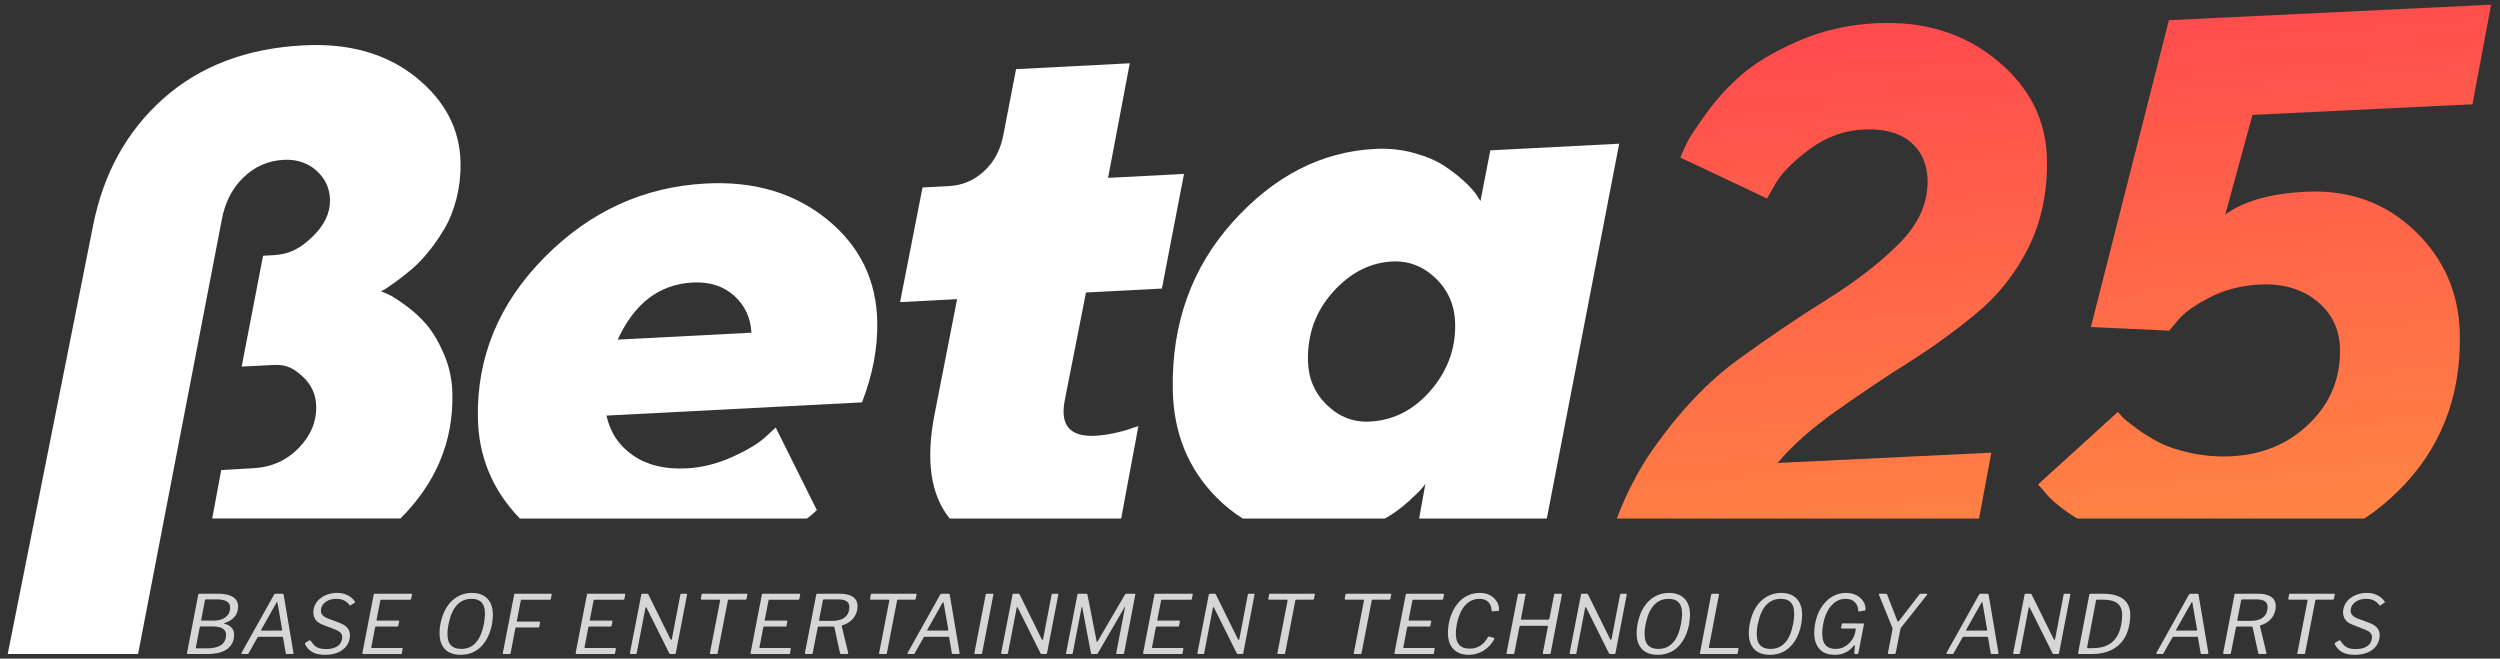
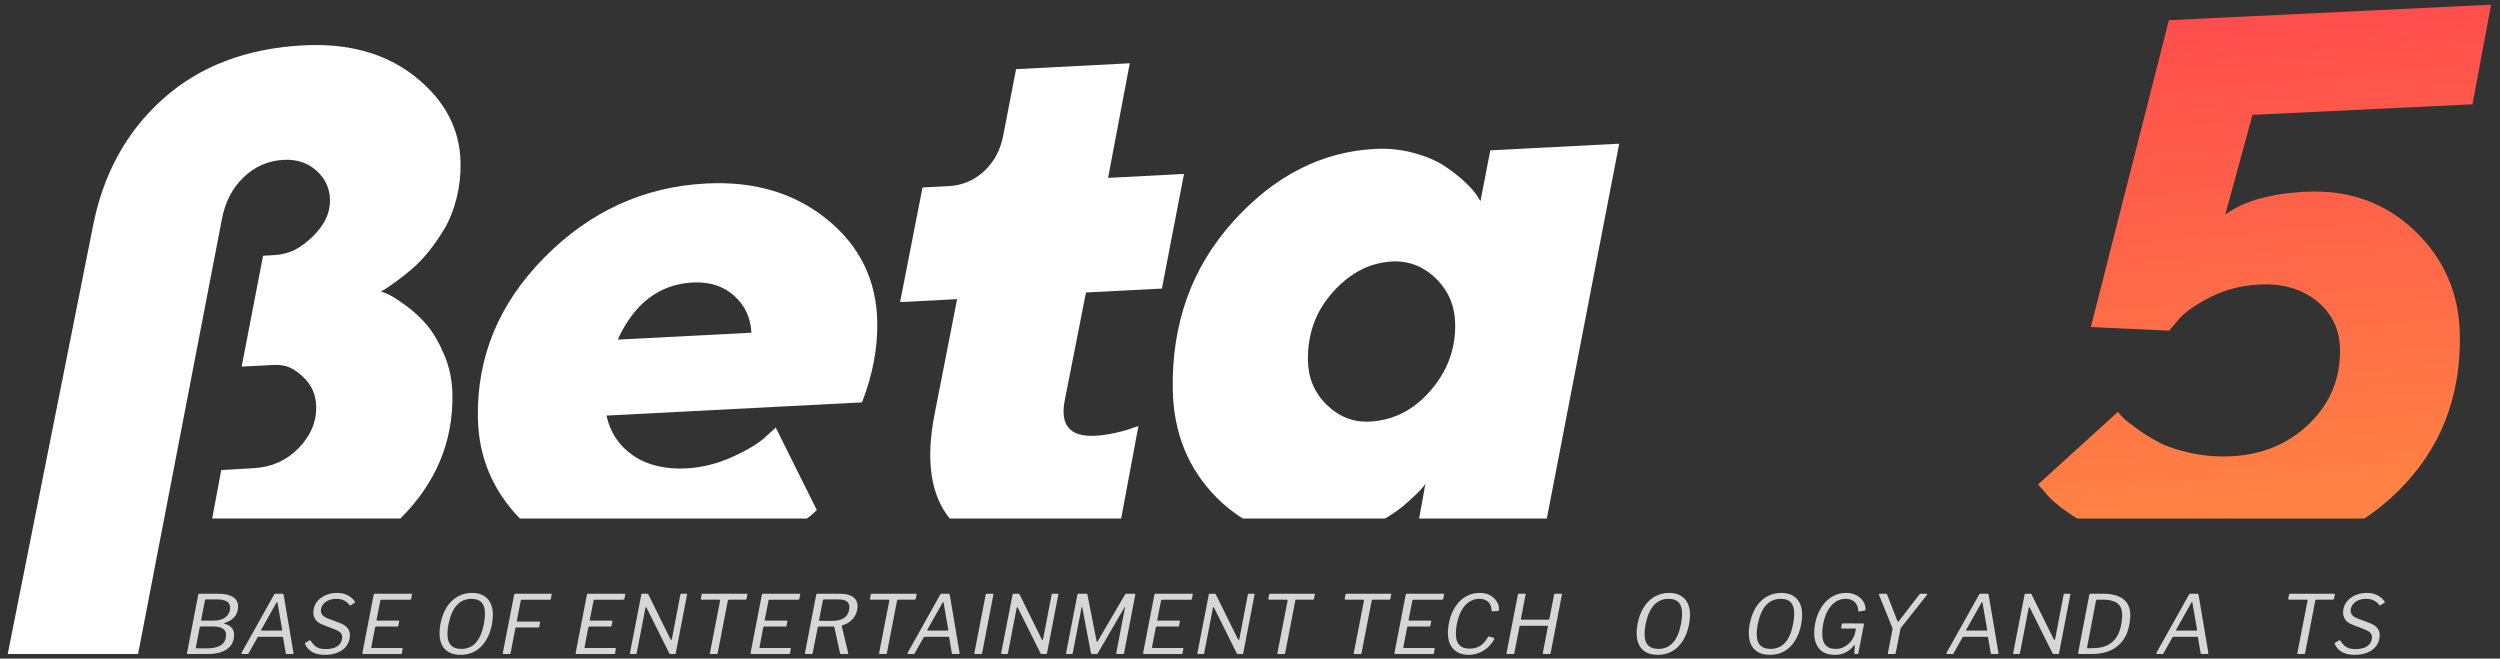
<svg xmlns="http://www.w3.org/2000/svg" width="186" height="49" viewBox="0 0 186 49" fill="none">
  <rect x="0" y="0" width="186" height="49" fill="#333333" stroke="none" />
  <path d="M33.659 29.338C33.641 28.276 33.435 27.288 33.042 26.373C32.649 25.458 32.222 24.729 31.762 24.184C31.302 23.64 30.77 23.149 30.164 22.713C29.559 22.276 29.141 22.009 28.909 21.912C28.678 21.814 28.488 21.732 28.34 21.666L28.613 21.541C28.795 21.422 29.072 21.229 29.444 20.963C29.817 20.696 30.215 20.381 30.641 20.021C31.067 19.66 31.491 19.216 31.914 18.69C32.337 18.164 32.731 17.589 33.097 16.965C33.463 16.341 33.753 15.602 33.968 14.748C34.183 13.893 34.282 13.018 34.266 12.12C34.222 9.611 33.109 7.482 30.927 5.733C28.745 3.985 25.964 3.199 22.585 3.374C18.341 3.593 14.858 4.919 12.133 7.351C9.409 9.784 7.668 12.954 6.909 16.862L0.574 48.66H10.272L16.498 16.366C16.733 15.07 17.27 14.016 18.111 13.203C18.951 12.389 19.95 11.952 21.107 11.892C22.081 11.842 22.895 12.112 23.549 12.701C24.202 13.291 24.537 14.016 24.552 14.877C24.569 15.848 24.135 16.759 23.249 17.612C22.363 18.464 21.565 18.922 20.316 18.987L19.572 19.026L17.98 27.275L20.349 27.153C21.286 27.104 21.821 27.384 22.494 27.991C23.167 28.597 23.511 29.35 23.527 30.247C23.547 31.401 23.105 32.436 22.203 33.355C21.299 34.272 20.186 34.764 18.864 34.833L16.46 34.971L15.79 38.575H29.793C32.421 35.952 33.722 32.877 33.659 29.338Z" fill="white" />
  <path d="M60.27 38.4C60.496 38.215 60.663 38.064 60.772 37.947L57.713 31.809L56.953 32.508C56.428 32.994 55.605 33.49 54.483 33.997C53.361 34.504 52.221 34.788 51.065 34.847C49.485 34.929 48.169 34.612 47.118 33.896C46.067 33.181 45.401 32.188 45.121 30.919L64.133 29.936C64.925 27.897 65.303 25.907 65.269 23.965C65.214 20.852 63.974 18.309 61.549 16.334C59.125 14.361 56.121 13.466 52.539 13.652C47.91 13.891 43.902 15.721 40.515 19.141C37.128 22.56 35.474 26.542 35.554 31.085C35.605 33.98 36.647 36.477 38.676 38.577H60.04C60.134 38.508 60.211 38.448 60.27 38.4ZM51.538 21.018C52.787 20.953 53.813 21.281 54.617 22C55.42 22.72 55.849 23.637 55.906 24.753L45.959 25.267C47.199 22.562 49.059 21.146 51.538 21.018Z" fill="white" />
  <path d="M84.696 31.707L84.257 31.839C83.946 31.965 83.521 32.088 82.981 32.207C82.441 32.327 81.941 32.398 81.482 32.422C79.59 32.52 78.839 31.624 79.228 29.734L80.797 21.761L86.446 21.468L88.089 12.941L82.44 13.233L84.055 4.708L75.596 5.145L74.661 9.978C74.46 11.107 73.984 12.02 73.233 12.719C72.483 13.418 71.602 13.794 70.592 13.846L68.636 13.947L66.966 22.476L71.209 22.256L69.539 30.785C68.859 34.227 69.235 36.821 70.658 38.577H83.415L84.696 31.707Z" fill="white" />
  <path d="M103.197 38.491C103.779 38.14 104.31 37.746 104.79 37.309C105.269 36.872 105.58 36.571 105.725 36.408C105.869 36.245 105.977 36.106 106.049 35.992L105.585 38.577H115.084L120.468 10.691L110.879 11.186L110.146 14.963L109.862 14.511C109.673 14.227 109.368 13.89 108.948 13.5C108.528 13.108 108.028 12.722 107.452 12.339C106.875 11.957 106.125 11.638 105.201 11.383C104.278 11.128 103.311 11.027 102.3 11.079C98.314 11.285 94.789 13.094 91.723 16.507C88.658 19.919 87.168 24.08 87.254 28.989C87.311 32.213 88.402 34.893 90.526 37.029C91.137 37.643 91.784 38.151 92.46 38.577H103.028C103.08 38.547 103.148 38.52 103.197 38.491ZM97.31 26.819C97.275 24.842 97.898 23.14 99.178 21.718C100.458 20.295 101.925 19.541 103.578 19.455C104.809 19.392 105.892 19.813 106.827 20.717C107.763 21.622 108.242 22.753 108.266 24.108C108.298 25.958 107.689 27.608 106.436 29.056C105.184 30.505 103.676 31.275 101.913 31.366C100.7 31.429 99.636 31.016 98.72 30.129C97.803 29.241 97.333 28.138 97.31 26.819Z" fill="white" />
-   <path d="M148.155 33.679L132.256 34.444C133.318 33.164 134.789 31.861 136.669 30.533C138.548 29.205 140.347 28 142.066 26.919C143.784 25.837 145.449 24.629 147.062 23.297C148.675 21.963 149.961 20.334 150.92 18.408C151.879 16.483 152.336 14.303 152.293 11.866C152.242 8.936 150.994 6.471 148.551 4.471C146.107 2.471 143.14 1.556 139.65 1.724C137.574 1.824 135.66 2.25 133.908 3.003C132.157 3.756 130.769 4.561 129.745 5.417C128.721 6.273 127.806 7.257 126.998 8.368C126.19 9.479 125.685 10.251 125.48 10.682C125.277 11.114 125.122 11.46 125.016 11.722L131.468 14.766L132.164 13.55C132.682 12.737 133.537 11.898 134.726 11.035C135.914 10.171 137.225 9.704 138.658 9.635C140.164 9.563 141.328 9.873 142.15 10.568C142.971 11.261 143.392 12.213 143.413 13.421C143.443 15.106 142.744 16.666 141.317 18.101C139.89 19.535 138.094 20.928 135.93 22.278C133.766 23.629 131.563 25.119 129.321 26.748C127.079 28.378 124.976 30.588 123.012 33.377C121.889 34.971 120.999 36.715 120.293 38.577H147.241L148.155 33.679Z" fill="url(#paint0_linear_2337_658)" />
  <path d="M178.419 36.539C181.563 33.436 183.095 29.559 183.013 24.907C182.959 21.829 181.837 19.248 179.65 17.163C177.461 15.077 174.77 14.112 171.573 14.266C168.946 14.392 166.942 14.956 165.563 15.957L167.584 8.546L183.951 7.758L185.338 0.349L161.365 1.502L155.562 24.331L161.385 24.6L162.088 23.769C162.538 23.234 163.319 22.683 164.43 22.116C165.542 21.549 166.777 21.233 168.137 21.167C169.845 21.085 171.26 21.498 172.379 22.407C173.498 23.315 174.07 24.503 174.095 25.968C174.134 28.147 173.376 29.994 171.821 31.508C170.267 33.022 168.323 33.835 165.991 33.947C164.98 33.996 163.986 33.915 163.007 33.706C162.03 33.496 161.244 33.236 160.65 32.926C160.056 32.615 159.494 32.267 158.962 31.879C158.432 31.493 158.087 31.216 157.928 31.05C157.769 30.883 157.651 30.747 157.576 30.64L151.632 36.041L152.166 36.648C152.505 37.089 153.074 37.589 153.875 38.147C154.081 38.29 154.321 38.433 154.545 38.577H175.914C176.806 37.984 177.642 37.306 178.419 36.539Z" fill="url(#paint1_linear_2337_658)" />
  <path d="M13.965 48.66C13.941 48.66 13.923 48.653 13.911 48.641C13.904 48.625 13.905 48.603 13.915 48.575L14.747 44.251C14.758 44.199 14.79 44.172 14.842 44.172H16.229C16.721 44.172 17.096 44.259 17.354 44.432C17.611 44.602 17.731 44.852 17.714 45.182C17.698 45.485 17.6 45.733 17.421 45.926C17.245 46.116 17.01 46.257 16.714 46.349C16.689 46.358 16.677 46.368 16.676 46.38C16.676 46.392 16.685 46.402 16.705 46.41C16.94 46.466 17.12 46.569 17.246 46.718C17.372 46.864 17.428 47.055 17.416 47.293C17.402 47.555 17.338 47.775 17.224 47.952C17.11 48.125 16.961 48.264 16.778 48.369C16.595 48.474 16.389 48.549 16.16 48.593C15.936 48.637 15.703 48.66 15.461 48.66H13.965ZM15.453 48.236C15.61 48.236 15.766 48.222 15.921 48.194C16.08 48.166 16.226 48.117 16.359 48.049C16.492 47.976 16.598 47.879 16.677 47.758C16.76 47.633 16.807 47.474 16.817 47.281C16.825 47.12 16.79 46.99 16.71 46.894C16.63 46.793 16.517 46.72 16.37 46.676C16.227 46.632 16.059 46.609 15.865 46.609H14.957C14.928 46.609 14.906 46.615 14.889 46.628C14.876 46.64 14.865 46.658 14.856 46.682L14.572 48.17C14.567 48.194 14.568 48.212 14.575 48.224C14.587 48.232 14.603 48.236 14.623 48.236H15.453ZM15.918 46.174C16.132 46.174 16.328 46.14 16.505 46.071C16.682 46.003 16.826 45.9 16.939 45.763C17.051 45.622 17.113 45.45 17.123 45.249C17.135 45.023 17.055 44.858 16.883 44.753C16.71 44.648 16.471 44.596 16.164 44.596H15.341C15.312 44.596 15.29 44.602 15.273 44.614C15.26 44.626 15.251 44.646 15.246 44.674L14.971 46.108C14.965 46.132 14.966 46.15 14.974 46.162C14.982 46.17 14.995 46.174 15.016 46.174H15.918Z" fill="white" fill-opacity="0.8" />
  <path d="M18.014 48.66C17.989 48.66 17.974 48.649 17.967 48.629C17.96 48.609 17.965 48.581 17.983 48.545L20.389 44.245C20.406 44.217 20.425 44.199 20.446 44.191C20.467 44.178 20.493 44.172 20.526 44.172H20.998C21.038 44.172 21.066 44.182 21.081 44.203C21.096 44.223 21.105 44.247 21.108 44.275L21.833 48.569C21.836 48.593 21.833 48.615 21.824 48.635C21.815 48.651 21.796 48.66 21.768 48.66H21.338C21.286 48.66 21.259 48.633 21.258 48.581L21.058 47.42C21.055 47.392 21.036 47.377 21 47.377H19.237C19.201 47.377 19.174 47.396 19.156 47.432L18.488 48.617C18.483 48.633 18.475 48.645 18.462 48.653C18.45 48.657 18.43 48.66 18.401 48.66H18.014ZM20.933 46.918C20.981 46.918 21.001 46.892 20.991 46.839L20.648 44.85C20.642 44.809 20.631 44.791 20.614 44.795C20.598 44.795 20.579 44.818 20.556 44.862L19.441 46.839C19.427 46.871 19.42 46.894 19.42 46.906C19.423 46.914 19.435 46.918 19.455 46.918H20.933Z" fill="white" fill-opacity="0.8" />
  <path d="M25.975 44.983C25.889 44.862 25.767 44.761 25.61 44.68C25.457 44.596 25.259 44.553 25.017 44.553C24.807 44.553 24.617 44.59 24.448 44.662C24.279 44.735 24.142 44.836 24.038 44.965C23.939 45.094 23.884 45.247 23.875 45.424C23.871 45.493 23.884 45.563 23.912 45.636C23.941 45.704 23.994 45.773 24.071 45.842C24.153 45.906 24.261 45.964 24.395 46.017L25.221 46.325C25.522 46.434 25.735 46.569 25.859 46.73C25.988 46.888 26.047 47.081 26.035 47.311C26.019 47.613 25.927 47.871 25.758 48.085C25.594 48.295 25.373 48.454 25.097 48.563C24.825 48.668 24.522 48.72 24.187 48.72C23.811 48.72 23.502 48.656 23.258 48.526C23.015 48.393 22.829 48.198 22.702 47.94C22.691 47.912 22.686 47.888 22.687 47.867C22.693 47.843 22.712 47.823 22.745 47.807L22.983 47.662C23.016 47.642 23.045 47.636 23.068 47.644C23.092 47.648 23.114 47.664 23.133 47.692C23.218 47.825 23.307 47.936 23.4 48.025C23.492 48.113 23.604 48.18 23.734 48.224C23.869 48.268 24.042 48.291 24.252 48.291C24.478 48.291 24.679 48.26 24.856 48.2C25.033 48.139 25.175 48.045 25.283 47.916C25.39 47.787 25.449 47.621 25.46 47.42C25.466 47.295 25.43 47.186 25.35 47.093C25.27 46.996 25.117 46.906 24.892 46.821L24.037 46.489C23.764 46.388 23.571 46.251 23.459 46.077C23.351 45.904 23.303 45.717 23.313 45.515C23.324 45.301 23.377 45.11 23.47 44.94C23.568 44.767 23.697 44.62 23.857 44.499C24.021 44.374 24.206 44.279 24.411 44.215C24.62 44.146 24.84 44.112 25.07 44.112C25.28 44.112 25.466 44.138 25.629 44.191C25.796 44.243 25.942 44.316 26.066 44.408C26.195 44.497 26.302 44.604 26.388 44.729C26.411 44.757 26.422 44.779 26.421 44.795C26.424 44.807 26.414 44.822 26.389 44.838L26.081 45.043C26.064 45.051 26.048 45.051 26.033 45.043C26.021 45.031 26.002 45.011 25.975 44.983Z" fill="white" fill-opacity="0.8" />
  <path d="M27.804 44.239C27.81 44.211 27.817 44.193 27.825 44.184C27.834 44.176 27.85 44.172 27.875 44.172H30.612C30.652 44.172 30.665 44.199 30.65 44.251L30.592 44.553C30.586 44.578 30.577 44.596 30.564 44.608C30.556 44.616 30.536 44.62 30.503 44.62H28.372C28.348 44.62 28.329 44.624 28.317 44.632C28.308 44.64 28.301 44.658 28.296 44.686L28.014 46.126C28.009 46.142 28.011 46.154 28.018 46.162C28.026 46.17 28.04 46.174 28.06 46.174H29.659C29.679 46.174 29.691 46.18 29.694 46.192C29.702 46.2 29.703 46.216 29.698 46.241L29.632 46.567C29.627 46.599 29.604 46.615 29.563 46.615H27.977C27.94 46.615 27.917 46.64 27.906 46.688L27.623 48.158C27.617 48.194 27.631 48.212 27.663 48.212H29.897C29.925 48.212 29.944 48.216 29.951 48.224C29.959 48.232 29.96 48.25 29.954 48.279L29.895 48.605C29.89 48.629 29.883 48.645 29.874 48.653C29.866 48.657 29.85 48.66 29.825 48.66H27.04C26.979 48.66 26.955 48.625 26.966 48.557L27.804 44.239Z" fill="white" fill-opacity="0.8" />
  <path d="M34.266 48.72C33.914 48.72 33.619 48.651 33.38 48.514C33.141 48.377 32.964 48.178 32.849 47.916C32.733 47.65 32.685 47.329 32.705 46.954C32.71 46.87 32.716 46.781 32.725 46.688C32.738 46.595 32.753 46.503 32.77 46.41C32.868 45.918 33.025 45.503 33.241 45.164C33.461 44.822 33.731 44.562 34.051 44.384C34.371 44.203 34.725 44.112 35.113 44.112C35.46 44.112 35.753 44.182 35.992 44.324C36.231 44.465 36.408 44.668 36.523 44.934C36.638 45.2 36.686 45.527 36.666 45.914C36.661 45.995 36.653 46.081 36.64 46.174C36.631 46.263 36.618 46.355 36.601 46.452C36.507 46.936 36.35 47.347 36.131 47.686C35.915 48.025 35.649 48.282 35.333 48.46C35.017 48.633 34.661 48.72 34.266 48.72ZM34.319 48.279C34.759 48.279 35.118 48.125 35.397 47.819C35.679 47.513 35.882 47.041 36.004 46.404C36.026 46.295 36.041 46.19 36.051 46.089C36.064 45.989 36.073 45.894 36.078 45.805C36.1 45.382 36.028 45.067 35.861 44.862C35.694 44.656 35.433 44.553 35.078 44.553C34.642 44.553 34.278 44.711 33.987 45.025C33.7 45.336 33.494 45.813 33.367 46.458C33.345 46.563 33.328 46.664 33.315 46.761C33.306 46.857 33.299 46.948 33.294 47.033C33.273 47.452 33.347 47.764 33.518 47.97C33.689 48.176 33.956 48.279 34.319 48.279Z" fill="white" fill-opacity="0.8" />
  <path d="M38.253 44.245C38.258 44.213 38.266 44.193 38.274 44.184C38.287 44.176 38.305 44.172 38.329 44.172H41C41.044 44.172 41.059 44.195 41.045 44.239L40.986 44.553C40.98 44.578 40.974 44.596 40.965 44.608C40.956 44.616 40.936 44.62 40.904 44.62H38.821C38.796 44.62 38.778 44.626 38.765 44.638C38.757 44.646 38.749 44.666 38.744 44.699L38.454 46.18C38.449 46.204 38.448 46.222 38.451 46.234C38.459 46.243 38.475 46.247 38.499 46.247H40.134C40.154 46.247 40.168 46.251 40.176 46.259C40.184 46.263 40.185 46.275 40.18 46.295L40.127 46.622C40.121 46.642 40.112 46.658 40.1 46.67C40.091 46.678 40.075 46.682 40.051 46.682H38.416C38.392 46.682 38.375 46.688 38.366 46.7C38.358 46.708 38.349 46.728 38.339 46.761L37.989 48.593C37.983 48.621 37.974 48.639 37.961 48.647C37.949 48.656 37.928 48.66 37.9 48.66H37.464C37.432 48.66 37.412 48.653 37.405 48.641C37.401 48.625 37.405 48.597 37.415 48.557L38.253 44.245Z" fill="white" fill-opacity="0.8" />
  <path d="M43.669 44.239C43.675 44.211 43.682 44.193 43.691 44.184C43.699 44.176 43.715 44.172 43.739 44.172H46.477C46.517 44.172 46.53 44.199 46.515 44.251L46.457 44.553C46.451 44.578 46.442 44.596 46.43 44.608C46.421 44.616 46.401 44.62 46.368 44.62H44.237C44.213 44.62 44.194 44.624 44.182 44.632C44.173 44.64 44.166 44.658 44.161 44.686L43.879 46.126C43.874 46.142 43.876 46.154 43.884 46.162C43.891 46.17 43.905 46.174 43.925 46.174H45.524C45.544 46.174 45.556 46.18 45.559 46.192C45.567 46.2 45.568 46.216 45.563 46.241L45.497 46.567C45.492 46.599 45.468 46.615 45.428 46.615H43.842C43.805 46.615 43.782 46.64 43.771 46.688L43.488 48.158C43.482 48.194 43.495 48.212 43.528 48.212H45.762C45.791 48.212 45.809 48.216 45.816 48.224C45.824 48.232 45.825 48.25 45.819 48.279L45.76 48.605C45.755 48.629 45.748 48.645 45.739 48.653C45.731 48.657 45.715 48.66 45.69 48.66H42.905C42.844 48.66 42.82 48.625 42.832 48.557L43.669 44.239Z" fill="white" fill-opacity="0.8" />
  <path d="M51.066 44.172C51.107 44.172 51.124 44.197 51.117 44.245L50.277 48.599C50.271 48.639 50.246 48.66 50.201 48.66H49.905C49.88 48.66 49.858 48.656 49.839 48.647C49.819 48.639 49.802 48.621 49.787 48.593L48.099 45.206C48.085 45.178 48.069 45.166 48.053 45.17C48.036 45.174 48.025 45.194 48.019 45.231L47.371 48.593C47.366 48.617 47.357 48.635 47.344 48.647C47.335 48.656 47.315 48.66 47.283 48.66H46.931C46.907 48.66 46.889 48.651 46.878 48.635C46.867 48.619 46.864 48.597 46.87 48.569L47.714 44.239C47.72 44.211 47.727 44.193 47.735 44.184C47.744 44.176 47.762 44.172 47.79 44.172H48.142C48.17 44.172 48.192 44.178 48.207 44.191C48.223 44.199 48.236 44.217 48.247 44.245L49.884 47.559C49.902 47.591 49.922 47.605 49.942 47.601C49.966 47.597 49.982 47.575 49.988 47.535L50.621 44.233C50.63 44.209 50.639 44.193 50.648 44.184C50.656 44.176 50.673 44.172 50.697 44.172H51.066Z" fill="white" fill-opacity="0.8" />
  <path d="M52.201 44.227C52.21 44.203 52.217 44.188 52.221 44.184C52.23 44.176 52.248 44.172 52.276 44.172H55.559C55.583 44.172 55.597 44.178 55.6 44.191C55.608 44.199 55.609 44.213 55.604 44.233L55.538 44.559C55.533 44.58 55.524 44.594 55.512 44.602C55.503 44.61 55.485 44.614 55.457 44.614H54.239C54.211 44.614 54.191 44.62 54.178 44.632C54.166 44.64 54.157 44.658 54.151 44.686L53.395 48.587C53.39 48.619 53.381 48.639 53.368 48.647C53.36 48.656 53.345 48.66 53.325 48.66H52.883C52.851 48.66 52.829 48.653 52.817 48.641C52.81 48.625 52.811 48.601 52.821 48.569L53.576 44.686C53.582 44.638 53.561 44.614 53.513 44.614H52.199C52.154 44.614 52.135 44.594 52.141 44.553L52.201 44.227Z" fill="white" fill-opacity="0.8" />
  <path d="M56.685 44.239C56.69 44.211 56.697 44.193 56.706 44.184C56.714 44.176 56.73 44.172 56.755 44.172H59.492C59.532 44.172 59.545 44.199 59.53 44.251L59.472 44.553C59.467 44.578 59.458 44.596 59.445 44.608C59.436 44.616 59.416 44.62 59.384 44.62H57.252C57.228 44.62 57.209 44.624 57.197 44.632C57.188 44.64 57.181 44.658 57.176 44.686L56.895 46.126C56.89 46.142 56.891 46.154 56.899 46.162C56.906 46.17 56.92 46.174 56.941 46.174H58.539C58.559 46.174 58.571 46.18 58.575 46.192C58.582 46.2 58.583 46.216 58.578 46.241L58.513 46.567C58.507 46.599 58.484 46.615 58.443 46.615H56.857C56.821 46.615 56.797 46.64 56.786 46.688L56.504 48.158C56.498 48.194 56.511 48.212 56.543 48.212H58.778C58.806 48.212 58.824 48.216 58.831 48.224C58.839 48.232 58.84 48.25 58.835 48.279L58.775 48.605C58.77 48.629 58.763 48.645 58.754 48.653C58.746 48.657 58.73 48.66 58.706 48.66H55.92C55.859 48.66 55.835 48.625 55.847 48.557L56.685 44.239Z" fill="white" fill-opacity="0.8" />
  <path d="M63.101 48.557C63.121 48.625 63.097 48.66 63.029 48.66H62.581C62.556 48.66 62.537 48.653 62.521 48.641C62.51 48.625 62.501 48.603 62.494 48.575L62.079 46.67C62.077 46.65 62.067 46.636 62.051 46.628C62.04 46.62 62.016 46.615 61.979 46.615H60.914C60.869 46.615 60.844 46.64 60.837 46.688L60.466 48.575C60.46 48.611 60.448 48.635 60.432 48.647C60.419 48.656 60.395 48.66 60.358 48.66H59.965C59.932 48.66 59.911 48.651 59.899 48.635C59.888 48.615 59.886 48.591 59.891 48.563L60.729 44.239C60.735 44.211 60.742 44.193 60.75 44.184C60.759 44.176 60.775 44.172 60.799 44.172H62.489C62.925 44.172 63.255 44.257 63.481 44.426C63.71 44.596 63.816 44.84 63.8 45.158C63.788 45.38 63.735 45.581 63.641 45.763C63.547 45.944 63.417 46.099 63.253 46.228C63.093 46.358 62.906 46.452 62.693 46.513C62.664 46.525 62.644 46.537 62.631 46.549C62.622 46.557 62.62 46.567 62.623 46.579L63.101 48.557ZM61.929 46.192C62.175 46.192 62.391 46.158 62.576 46.089C62.762 46.017 62.907 45.91 63.011 45.769C63.119 45.624 63.18 45.436 63.192 45.206C63.203 44.997 63.14 44.844 63.004 44.747C62.872 44.646 62.669 44.596 62.394 44.596H61.31C61.266 44.596 61.236 44.62 61.221 44.668L60.939 46.132C60.934 46.152 60.935 46.168 60.943 46.18C60.95 46.188 60.962 46.192 60.978 46.192H61.929Z" fill="white" fill-opacity="0.8" />
  <path d="M64.79 44.227C64.8 44.203 64.806 44.188 64.811 44.184C64.819 44.176 64.838 44.172 64.866 44.172H68.148C68.172 44.172 68.186 44.178 68.189 44.191C68.197 44.199 68.198 44.213 68.193 44.233L68.128 44.559C68.123 44.58 68.114 44.594 68.101 44.602C68.093 44.61 68.074 44.614 68.046 44.614H66.829C66.801 44.614 66.78 44.62 66.767 44.632C66.755 44.64 66.746 44.658 66.74 44.686L65.985 48.587C65.979 48.619 65.97 48.639 65.957 48.647C65.949 48.656 65.935 48.66 65.915 48.66H65.472C65.44 48.66 65.418 48.653 65.407 48.641C65.4 48.625 65.401 48.601 65.41 48.569L66.165 44.686C66.172 44.638 66.151 44.614 66.102 44.614H64.788C64.744 44.614 64.725 44.594 64.731 44.553L64.79 44.227Z" fill="white" fill-opacity="0.8" />
  <path d="M67.573 48.66C67.548 48.66 67.533 48.649 67.526 48.629C67.519 48.609 67.524 48.581 67.542 48.545L69.948 44.245C69.965 44.217 69.984 44.199 70.005 44.191C70.026 44.178 70.052 44.172 70.085 44.172H70.557C70.597 44.172 70.625 44.182 70.64 44.203C70.655 44.223 70.664 44.247 70.667 44.275L71.392 48.569C71.395 48.593 71.392 48.615 71.383 48.635C71.374 48.651 71.355 48.66 71.327 48.66H70.897C70.845 48.66 70.818 48.633 70.817 48.581L70.617 47.42C70.614 47.392 70.595 47.377 70.559 47.377H68.796C68.76 47.377 68.733 47.396 68.715 47.432L68.047 48.617C68.042 48.633 68.034 48.645 68.021 48.653C68.009 48.657 67.988 48.66 67.96 48.66H67.573ZM70.492 46.918C70.54 46.918 70.56 46.892 70.55 46.839L70.207 44.85C70.201 44.809 70.189 44.791 70.173 44.795C70.157 44.795 70.138 44.818 70.115 44.862L69 46.839C68.987 46.871 68.979 46.894 68.979 46.906C68.982 46.914 68.994 46.918 69.014 46.918H70.492Z" fill="white" fill-opacity="0.8" />
  <path d="M73.855 44.172C73.903 44.172 73.92 44.203 73.904 44.263L73.073 48.575C73.067 48.611 73.058 48.635 73.045 48.647C73.032 48.656 73.006 48.66 72.966 48.66H72.572C72.535 48.66 72.512 48.651 72.501 48.635C72.493 48.615 72.493 48.589 72.499 48.557L73.336 44.239C73.342 44.211 73.349 44.193 73.357 44.184C73.366 44.176 73.382 44.172 73.406 44.172H73.855Z" fill="white" fill-opacity="0.8" />
  <path d="M78.687 44.172C78.728 44.172 78.745 44.197 78.738 44.245L77.898 48.599C77.892 48.639 77.867 48.66 77.822 48.66H77.526C77.501 48.66 77.479 48.656 77.46 48.647C77.44 48.639 77.423 48.621 77.408 48.593L75.72 45.206C75.706 45.178 75.69 45.166 75.674 45.17C75.657 45.174 75.646 45.194 75.64 45.231L74.992 48.593C74.986 48.617 74.977 48.635 74.965 48.647C74.956 48.656 74.936 48.66 74.903 48.66H74.552C74.528 48.66 74.51 48.651 74.499 48.635C74.488 48.619 74.485 48.597 74.49 48.569L75.335 44.239C75.341 44.211 75.347 44.193 75.356 44.184C75.365 44.176 75.383 44.172 75.411 44.172H75.762C75.791 44.172 75.812 44.178 75.828 44.191C75.844 44.199 75.857 44.217 75.868 44.245L77.504 47.559C77.523 47.591 77.542 47.605 77.563 47.601C77.587 47.597 77.603 47.575 77.609 47.535L78.242 44.233C78.251 44.209 78.26 44.193 78.269 44.184C78.277 44.176 78.294 44.172 78.318 44.172H78.687Z" fill="white" fill-opacity="0.8" />
  <path d="M79.371 48.66C79.343 48.66 79.325 48.653 79.318 48.641C79.311 48.629 79.312 48.601 79.322 48.557L80.16 44.239C80.166 44.211 80.173 44.193 80.181 44.184C80.19 44.176 80.206 44.172 80.23 44.172H80.824C80.852 44.172 80.87 44.178 80.877 44.191C80.889 44.199 80.898 44.215 80.905 44.239L81.589 47.71C81.595 47.746 81.607 47.763 81.623 47.758C81.639 47.754 81.656 47.734 81.675 47.698L83.697 44.239C83.719 44.195 83.751 44.172 83.791 44.172H84.415C84.459 44.172 84.476 44.197 84.466 44.245L83.633 48.581C83.623 48.613 83.612 48.635 83.599 48.647C83.59 48.656 83.57 48.66 83.538 48.66H83.132C83.104 48.66 83.08 48.653 83.06 48.641C83.045 48.625 83.042 48.599 83.052 48.563L83.709 45.152C83.719 45.132 83.719 45.122 83.711 45.122C83.703 45.122 83.694 45.13 83.686 45.146L81.682 48.593C81.669 48.621 81.653 48.639 81.637 48.647C81.624 48.656 81.602 48.66 81.57 48.66H81.249C81.225 48.66 81.207 48.656 81.195 48.647C81.183 48.635 81.172 48.611 81.162 48.575L80.517 45.17C80.51 45.146 80.503 45.134 80.495 45.134C80.487 45.134 80.48 45.144 80.475 45.164L79.811 48.599C79.806 48.619 79.797 48.635 79.784 48.647C79.775 48.656 79.757 48.66 79.729 48.66H79.371Z" fill="white" fill-opacity="0.8" />
  <path d="M85.89 44.239C85.896 44.211 85.903 44.193 85.911 44.184C85.92 44.176 85.936 44.172 85.96 44.172H88.698C88.738 44.172 88.751 44.199 88.736 44.251L88.678 44.553C88.672 44.578 88.663 44.596 88.65 44.608C88.642 44.616 88.622 44.62 88.589 44.62H86.458C86.433 44.62 86.415 44.624 86.403 44.632C86.394 44.64 86.387 44.658 86.382 44.686L86.1 46.126C86.095 46.142 86.097 46.154 86.104 46.162C86.112 46.17 86.126 46.174 86.146 46.174H87.745C87.765 46.174 87.777 46.18 87.78 46.192C87.788 46.2 87.789 46.216 87.784 46.241L87.718 46.567C87.713 46.599 87.689 46.615 87.649 46.615H86.062C86.026 46.615 86.003 46.64 85.992 46.688L85.709 48.158C85.703 48.194 85.716 48.212 85.749 48.212H87.983C88.011 48.212 88.029 48.216 88.037 48.224C88.045 48.232 88.046 48.25 88.04 48.279L87.981 48.605C87.975 48.629 87.969 48.645 87.96 48.653C87.952 48.657 87.936 48.66 87.911 48.66H85.126C85.065 48.66 85.041 48.625 85.052 48.557L85.89 44.239Z" fill="white" fill-opacity="0.8" />
  <path d="M93.287 44.172C93.328 44.172 93.344 44.197 93.338 44.245L92.498 48.599C92.492 48.639 92.467 48.66 92.422 48.66H92.126C92.101 48.66 92.079 48.656 92.06 48.647C92.04 48.639 92.023 48.621 92.008 48.593L90.32 45.206C90.306 45.178 90.29 45.166 90.274 45.17C90.257 45.174 90.246 45.194 90.24 45.231L89.592 48.593C89.587 48.617 89.577 48.635 89.565 48.647C89.556 48.656 89.536 48.66 89.504 48.66H89.152C89.128 48.66 89.11 48.651 89.099 48.635C89.088 48.619 89.085 48.597 89.09 48.569L89.935 44.239C89.941 44.211 89.948 44.193 89.956 44.184C89.965 44.176 89.983 44.172 90.011 44.172H90.362C90.391 44.172 90.412 44.178 90.428 44.191C90.444 44.199 90.457 44.217 90.468 44.245L92.105 47.559C92.123 47.591 92.142 47.605 92.163 47.601C92.187 47.597 92.203 47.575 92.209 47.535L92.842 44.233C92.851 44.209 92.86 44.193 92.869 44.184C92.877 44.176 92.894 44.172 92.918 44.172H93.287Z" fill="white" fill-opacity="0.8" />
  <path d="M94.422 44.227C94.431 44.203 94.438 44.188 94.442 44.184C94.451 44.176 94.469 44.172 94.497 44.172H97.779C97.804 44.172 97.817 44.178 97.821 44.191C97.829 44.199 97.83 44.213 97.825 44.233L97.759 44.559C97.754 44.58 97.745 44.594 97.733 44.602C97.724 44.61 97.706 44.614 97.678 44.614H96.46C96.432 44.614 96.412 44.62 96.399 44.632C96.386 44.64 96.377 44.658 96.372 44.686L95.616 48.587C95.611 48.619 95.602 48.639 95.589 48.647C95.581 48.656 95.566 48.66 95.546 48.66H95.104C95.072 48.66 95.05 48.653 95.038 48.641C95.031 48.625 95.032 48.601 95.042 48.569L95.797 44.686C95.803 44.638 95.782 44.614 95.734 44.614H94.42C94.375 44.614 94.356 44.594 94.362 44.553L94.422 44.227Z" fill="white" fill-opacity="0.8" />
  <path d="M100.104 44.227C100.114 44.203 100.12 44.188 100.125 44.184C100.133 44.176 100.152 44.172 100.18 44.172H103.462C103.486 44.172 103.5 44.178 103.503 44.191C103.511 44.199 103.512 44.213 103.507 44.233L103.442 44.559C103.437 44.58 103.428 44.594 103.415 44.602C103.407 44.61 103.388 44.614 103.36 44.614H102.143C102.115 44.614 102.094 44.62 102.081 44.632C102.069 44.64 102.06 44.658 102.054 44.686L101.299 48.587C101.293 48.619 101.284 48.639 101.271 48.647C101.263 48.656 101.249 48.66 101.228 48.66H100.786C100.754 48.66 100.732 48.653 100.721 48.641C100.714 48.625 100.715 48.601 100.725 48.569L101.479 44.686C101.486 44.638 101.465 44.614 101.416 44.614H100.102C100.058 44.614 100.039 44.594 100.045 44.553L100.104 44.227Z" fill="white" fill-opacity="0.8" />
  <path d="M104.588 44.239C104.594 44.211 104.601 44.193 104.609 44.184C104.618 44.176 104.634 44.172 104.658 44.172H107.395C107.436 44.172 107.448 44.199 107.434 44.251L107.375 44.553C107.37 44.578 107.361 44.596 107.348 44.608C107.34 44.616 107.319 44.62 107.287 44.62H105.155C105.131 44.62 105.113 44.624 105.1 44.632C105.092 44.64 105.085 44.658 105.079 44.686L104.798 46.126C104.793 46.142 104.794 46.154 104.802 46.162C104.81 46.17 104.824 46.174 104.844 46.174H106.443C106.463 46.174 106.475 46.18 106.478 46.192C106.486 46.2 106.487 46.216 106.481 46.241L106.416 46.567C106.41 46.599 106.387 46.615 106.347 46.615H104.76C104.724 46.615 104.7 46.64 104.69 46.688L104.407 48.158C104.401 48.194 104.414 48.212 104.446 48.212H106.681C106.709 48.212 106.727 48.216 106.735 48.224C106.742 48.232 106.744 48.25 106.738 48.279L106.678 48.605C106.673 48.629 106.666 48.645 106.658 48.653C106.65 48.657 106.633 48.66 106.609 48.66H103.823C103.763 48.66 103.738 48.625 103.75 48.557L104.588 44.239Z" fill="white" fill-opacity="0.8" />
  <path d="M110.116 44.112C110.395 44.112 110.642 44.17 110.858 44.287C111.074 44.404 111.241 44.559 111.36 44.753C111.484 44.942 111.539 45.152 111.527 45.382C111.525 45.43 111.503 45.454 111.463 45.454L111.025 45.485C110.993 45.485 110.975 45.452 110.97 45.388C110.963 45.138 110.88 44.936 110.723 44.783C110.565 44.63 110.351 44.553 110.081 44.553C109.839 44.553 109.622 44.604 109.431 44.705C109.244 44.805 109.082 44.94 108.944 45.11C108.81 45.279 108.699 45.471 108.611 45.684C108.523 45.894 108.455 46.112 108.407 46.337C108.359 46.563 108.329 46.783 108.318 46.996C108.296 47.416 108.37 47.732 108.541 47.946C108.711 48.156 108.98 48.26 109.348 48.26C109.638 48.26 109.896 48.19 110.122 48.049C110.347 47.908 110.545 47.686 110.714 47.383C110.727 47.355 110.758 47.349 110.806 47.365L111.158 47.462C111.185 47.474 111.186 47.511 111.158 47.571C111.1 47.68 111.028 47.791 110.941 47.904C110.854 48.017 110.752 48.121 110.634 48.218C110.52 48.315 110.392 48.401 110.251 48.478C110.11 48.551 109.957 48.609 109.793 48.653C109.634 48.698 109.463 48.72 109.281 48.72C108.93 48.72 108.635 48.647 108.396 48.502C108.158 48.357 107.981 48.151 107.866 47.885C107.755 47.615 107.709 47.295 107.728 46.924C107.742 46.658 107.782 46.392 107.849 46.126C107.92 45.856 108.018 45.602 108.143 45.364C108.273 45.122 108.432 44.906 108.619 44.717C108.807 44.527 109.024 44.38 109.272 44.275C109.52 44.166 109.801 44.112 110.116 44.112Z" fill="white" fill-opacity="0.8" />
  <path d="M113.113 46.561C113.097 46.561 113.082 46.567 113.069 46.579C113.061 46.591 113.054 46.608 113.049 46.628L112.667 48.587C112.662 48.615 112.653 48.635 112.64 48.647C112.628 48.656 112.603 48.66 112.567 48.66H112.161C112.125 48.66 112.101 48.653 112.089 48.641C112.082 48.625 112.081 48.603 112.087 48.575L112.932 44.239C112.937 44.211 112.944 44.193 112.953 44.184C112.961 44.176 112.978 44.172 113.002 44.172H113.456C113.48 44.172 113.496 44.178 113.503 44.191C113.511 44.203 113.51 44.223 113.5 44.251L113.159 46.035C113.153 46.063 113.154 46.081 113.162 46.089C113.169 46.097 113.185 46.102 113.21 46.102H115.208C115.228 46.102 115.243 46.093 115.251 46.077C115.264 46.061 115.274 46.041 115.279 46.017L115.627 44.233C115.632 44.209 115.639 44.193 115.647 44.184C115.66 44.176 115.676 44.172 115.696 44.172H116.151C116.175 44.172 116.191 44.181 116.198 44.197C116.209 44.209 116.21 44.233 116.2 44.269L115.368 48.587C115.363 48.615 115.354 48.635 115.341 48.647C115.332 48.656 115.312 48.66 115.28 48.66H114.868C114.836 48.66 114.812 48.653 114.796 48.641C114.785 48.625 114.782 48.601 114.788 48.569L115.169 46.603C115.175 46.575 115.16 46.561 115.123 46.561H113.113Z" fill="white" fill-opacity="0.8" />
-   <path d="M120.979 44.172C121.019 44.172 121.036 44.197 121.03 44.245L120.19 48.599C120.184 48.639 120.159 48.66 120.114 48.66H119.817C119.793 48.66 119.771 48.656 119.751 48.647C119.732 48.639 119.714 48.621 119.7 48.593L118.012 45.206C117.997 45.178 117.982 45.166 117.966 45.17C117.949 45.174 117.938 45.194 117.932 45.231L117.284 48.593C117.278 48.617 117.269 48.635 117.257 48.647C117.248 48.656 117.228 48.66 117.195 48.66H116.844C116.82 48.66 116.802 48.651 116.791 48.635C116.78 48.619 116.777 48.597 116.782 48.569L117.627 44.239C117.632 44.211 117.639 44.193 117.648 44.184C117.656 44.176 117.675 44.172 117.703 44.172H118.054C118.082 44.172 118.104 44.178 118.12 44.191C118.136 44.199 118.149 44.217 118.159 44.245L119.796 47.559C119.815 47.591 119.834 47.605 119.855 47.601C119.879 47.597 119.894 47.575 119.901 47.535L120.534 44.233C120.543 44.209 120.552 44.193 120.561 44.184C120.569 44.176 120.585 44.172 120.61 44.172H120.979Z" fill="white" fill-opacity="0.8" />
  <path d="M123.332 48.72C122.98 48.72 122.685 48.651 122.446 48.514C122.207 48.377 122.03 48.178 121.914 47.916C121.799 47.65 121.751 47.329 121.771 46.954C121.775 46.87 121.782 46.781 121.791 46.688C121.804 46.595 121.819 46.503 121.836 46.41C121.934 45.918 122.091 45.503 122.307 45.164C122.527 44.822 122.797 44.562 123.117 44.384C123.437 44.203 123.791 44.112 124.179 44.112C124.526 44.112 124.819 44.182 125.058 44.324C125.296 44.465 125.474 44.668 125.589 44.934C125.704 45.2 125.752 45.527 125.731 45.914C125.727 45.995 125.718 46.081 125.705 46.174C125.697 46.263 125.684 46.355 125.667 46.452C125.573 46.936 125.416 47.347 125.196 47.686C124.981 48.025 124.715 48.282 124.399 48.46C124.083 48.633 123.727 48.72 123.332 48.72ZM123.385 48.279C123.825 48.279 124.184 48.125 124.463 47.819C124.745 47.513 124.948 47.041 125.07 46.404C125.092 46.295 125.107 46.19 125.116 46.089C125.13 45.989 125.139 45.894 125.143 45.805C125.166 45.382 125.093 45.067 124.926 44.862C124.76 44.656 124.499 44.553 124.143 44.553C123.707 44.553 123.344 44.711 123.053 45.025C122.766 45.336 122.559 45.813 122.433 46.458C122.411 46.563 122.394 46.664 122.381 46.761C122.371 46.857 122.365 46.948 122.36 47.033C122.338 47.452 122.413 47.764 122.584 47.97C122.754 48.176 123.022 48.279 123.385 48.279Z" fill="white" fill-opacity="0.8" />
-   <path d="M127.312 44.245C127.323 44.197 127.351 44.172 127.395 44.172H127.849C127.89 44.172 127.902 44.203 127.887 44.263L127.144 48.145C127.13 48.19 127.143 48.212 127.183 48.212H129.285C129.329 48.212 129.348 48.238 129.341 48.291L129.282 48.605C129.277 48.629 129.27 48.645 129.261 48.653C129.253 48.657 129.237 48.66 129.213 48.66H126.554C126.49 48.66 126.465 48.625 126.481 48.557L127.312 44.245Z" fill="white" fill-opacity="0.8" />
  <path d="M131.675 48.72C131.324 48.72 131.029 48.651 130.79 48.514C130.551 48.377 130.373 48.178 130.258 47.916C130.143 47.65 130.095 47.329 130.115 46.954C130.119 46.87 130.126 46.781 130.135 46.688C130.147 46.595 130.162 46.503 130.179 46.41C130.278 45.918 130.435 45.503 130.65 45.164C130.87 44.822 131.14 44.562 131.46 44.384C131.781 44.203 132.135 44.112 132.522 44.112C132.869 44.112 133.162 44.182 133.401 44.324C133.64 44.465 133.817 44.668 133.932 44.934C134.048 45.2 134.095 45.527 134.075 45.914C134.071 45.995 134.062 46.081 134.049 46.174C134.04 46.263 134.028 46.355 134.01 46.452C133.916 46.936 133.76 47.347 133.54 47.686C133.324 48.025 133.059 48.282 132.742 48.46C132.427 48.633 132.071 48.72 131.675 48.72ZM131.729 48.279C132.169 48.279 132.528 48.125 132.806 47.819C133.089 47.513 133.291 47.041 133.413 46.404C133.435 46.295 133.451 46.19 133.46 46.089C133.474 45.989 133.482 45.894 133.487 45.805C133.509 45.382 133.437 45.067 133.27 44.862C133.103 44.656 132.842 44.553 132.487 44.553C132.051 44.553 131.687 44.711 131.396 45.025C131.11 45.336 130.903 45.813 130.776 46.458C130.755 46.563 130.737 46.664 130.724 46.761C130.715 46.857 130.708 46.948 130.704 47.033C130.682 47.452 130.756 47.764 130.927 47.97C131.098 48.176 131.365 48.279 131.729 48.279Z" fill="white" fill-opacity="0.8" />
  <path d="M136.499 48.72C136.156 48.72 135.867 48.649 135.632 48.508C135.402 48.363 135.231 48.158 135.12 47.892C135.009 47.625 134.963 47.307 134.982 46.936C135.002 46.561 135.069 46.204 135.184 45.866C135.302 45.527 135.463 45.227 135.667 44.965C135.875 44.699 136.12 44.491 136.402 44.342C136.688 44.188 137.011 44.112 137.371 44.112C137.653 44.112 137.903 44.17 138.118 44.287C138.338 44.404 138.508 44.557 138.627 44.747C138.751 44.932 138.807 45.134 138.795 45.352C138.793 45.396 138.78 45.42 138.755 45.424L138.291 45.497C138.275 45.501 138.263 45.495 138.256 45.479C138.253 45.462 138.25 45.436 138.248 45.4C138.244 45.243 138.205 45.102 138.131 44.977C138.061 44.848 137.957 44.745 137.82 44.668C137.683 44.592 137.517 44.553 137.323 44.553C137.041 44.553 136.795 44.624 136.586 44.765C136.377 44.902 136.199 45.088 136.054 45.321C135.908 45.555 135.796 45.817 135.716 46.108C135.64 46.398 135.594 46.694 135.578 46.996C135.556 47.428 135.628 47.75 135.794 47.964C135.965 48.174 136.224 48.279 136.571 48.279C136.773 48.279 136.952 48.244 137.109 48.176C137.271 48.103 137.411 48.012 137.529 47.904C137.652 47.795 137.751 47.676 137.827 47.547C137.906 47.418 137.963 47.293 137.998 47.172L138.071 46.815C138.085 46.779 138.068 46.761 138.019 46.761H137.026C136.99 46.761 136.975 46.74 136.981 46.7L137.032 46.422C137.037 46.394 137.052 46.38 137.076 46.38L138.62 46.386C138.644 46.386 138.66 46.392 138.668 46.404C138.679 46.412 138.683 46.426 138.677 46.446L138.262 48.593C138.256 48.637 138.226 48.66 138.174 48.66H138.041C137.988 48.66 137.961 48.635 137.96 48.587L138.001 48.025C138.003 48 137.995 47.99 137.979 47.994C137.967 47.994 137.95 48.006 137.928 48.031C137.837 48.151 137.722 48.266 137.583 48.375C137.449 48.48 137.289 48.565 137.104 48.629C136.923 48.69 136.721 48.72 136.499 48.72Z" fill="white" fill-opacity="0.8" />
  <path d="M143.328 44.172C143.356 44.172 143.374 44.182 143.381 44.203C143.388 44.219 143.383 44.239 143.366 44.263L141.453 46.676C141.435 46.7 141.42 46.724 141.407 46.749C141.397 46.773 141.387 46.815 141.376 46.876L141.045 48.569C141.039 48.605 141.025 48.629 141.005 48.641C140.988 48.653 140.959 48.66 140.919 48.66H140.531C140.495 48.66 140.473 48.651 140.466 48.635C140.459 48.619 140.458 48.597 140.463 48.569L140.794 46.876C140.805 46.831 140.808 46.801 140.805 46.785C140.802 46.765 140.797 46.74 140.791 46.712L139.799 44.257C139.789 44.229 139.786 44.209 139.79 44.197C139.799 44.181 139.822 44.172 139.858 44.172H140.3C140.337 44.172 140.36 44.181 140.372 44.197C140.387 44.209 140.4 44.229 140.411 44.257L141.163 46.192C141.192 46.265 141.234 46.265 141.29 46.192L142.798 44.233C142.819 44.209 142.836 44.193 142.849 44.184C142.866 44.176 142.892 44.172 142.928 44.172H143.328Z" fill="white" fill-opacity="0.8" />
  <path d="M144.865 48.66C144.841 48.66 144.825 48.649 144.818 48.629C144.811 48.609 144.817 48.581 144.835 48.545L147.24 44.245C147.258 44.217 147.277 44.199 147.297 44.191C147.318 44.178 147.345 44.172 147.377 44.172H147.849C147.89 44.172 147.918 44.182 147.933 44.203C147.948 44.223 147.957 44.247 147.959 44.275L148.685 48.569C148.688 48.593 148.684 48.615 148.675 48.635C148.666 48.651 148.648 48.66 148.62 48.66H148.19C148.137 48.66 148.11 48.633 148.109 48.581L147.909 47.42C147.907 47.392 147.887 47.377 147.851 47.377H146.089C146.053 47.377 146.025 47.396 146.007 47.432L145.34 48.617C145.335 48.633 145.326 48.645 145.314 48.653C145.301 48.657 145.281 48.66 145.253 48.66H144.865ZM147.784 46.918C147.833 46.918 147.852 46.892 147.843 46.839L147.499 44.85C147.493 44.809 147.482 44.791 147.466 44.795C147.449 44.795 147.43 44.818 147.408 44.862L146.293 46.839C146.279 46.871 146.272 46.894 146.271 46.906C146.275 46.914 146.287 46.918 146.307 46.918H147.784Z" fill="white" fill-opacity="0.8" />
  <path d="M153.981 44.172C154.021 44.172 154.038 44.197 154.032 44.245L153.192 48.599C153.186 48.639 153.161 48.66 153.116 48.66H152.819C152.795 48.66 152.773 48.656 152.753 48.647C152.734 48.639 152.716 48.621 152.702 48.593L151.014 45.206C151 45.178 150.984 45.166 150.968 45.17C150.951 45.174 150.94 45.194 150.934 45.231L150.286 48.593C150.28 48.617 150.271 48.635 150.259 48.647C150.25 48.656 150.23 48.66 150.197 48.66H149.846C149.822 48.66 149.804 48.651 149.793 48.635C149.782 48.619 149.779 48.597 149.784 48.569L150.629 44.239C150.634 44.211 150.641 44.193 150.65 44.184C150.658 44.176 150.677 44.172 150.705 44.172H151.056C151.085 44.172 151.106 44.178 151.122 44.191C151.138 44.199 151.151 44.217 151.161 44.245L152.798 47.559C152.817 47.591 152.836 47.605 152.857 47.601C152.881 47.597 152.896 47.575 152.903 47.535L153.536 44.233C153.545 44.209 153.554 44.193 153.563 44.184C153.571 44.176 153.587 44.172 153.612 44.172H153.981Z" fill="white" fill-opacity="0.8" />
  <path d="M154.696 48.66C154.667 48.66 154.646 48.649 154.631 48.629C154.616 48.609 154.611 48.583 154.617 48.551L155.448 44.233C155.458 44.209 155.469 44.193 155.481 44.184C155.494 44.176 155.514 44.172 155.542 44.172H156.457C156.941 44.172 157.335 44.241 157.639 44.378C157.947 44.511 158.171 44.707 158.311 44.965C158.451 45.219 158.511 45.533 158.491 45.908C158.461 46.489 158.332 46.984 158.105 47.396C157.877 47.803 157.556 48.115 157.141 48.333C156.726 48.551 156.218 48.66 155.616 48.66H154.696ZM155.675 48.224C156.172 48.224 156.578 48.133 156.895 47.952C157.211 47.767 157.449 47.5 157.609 47.154C157.768 46.803 157.861 46.38 157.887 45.884C157.904 45.569 157.858 45.319 157.751 45.134C157.647 44.949 157.483 44.816 157.257 44.735C157.035 44.654 156.751 44.614 156.403 44.614H156.028C155.98 44.614 155.95 44.64 155.939 44.693L155.286 48.133C155.281 48.166 155.281 48.19 155.289 48.206C155.3 48.218 155.32 48.224 155.348 48.224H155.675Z" fill="white" fill-opacity="0.8" />
  <path d="M160.482 48.66C160.458 48.66 160.442 48.649 160.435 48.629C160.428 48.609 160.434 48.581 160.452 48.545L162.857 44.245C162.875 44.217 162.894 44.199 162.914 44.191C162.935 44.178 162.962 44.172 162.994 44.172H163.466C163.507 44.172 163.534 44.182 163.55 44.203C163.565 44.223 163.574 44.247 163.576 44.275L164.302 48.569C164.305 48.593 164.301 48.615 164.292 48.635C164.283 48.651 164.265 48.66 164.236 48.66H163.807C163.754 48.66 163.727 48.633 163.726 48.581L163.526 47.42C163.524 47.392 163.504 47.377 163.468 47.377H161.706C161.669 47.377 161.642 47.396 161.624 47.432L160.957 48.617C160.952 48.633 160.943 48.645 160.93 48.653C160.918 48.657 160.898 48.66 160.87 48.66H160.482ZM163.401 46.918C163.45 46.918 163.469 46.892 163.46 46.839L163.116 44.85C163.11 44.809 163.099 44.791 163.083 44.795C163.066 44.795 163.047 44.818 163.025 44.862L161.91 46.839C161.896 46.871 161.889 46.894 161.888 46.906C161.892 46.914 161.903 46.918 161.924 46.918H163.401Z" fill="white" fill-opacity="0.8" />
-   <path d="M168.617 48.557C168.638 48.625 168.614 48.66 168.545 48.66H168.097C168.073 48.66 168.053 48.653 168.038 48.641C168.026 48.625 168.017 48.603 168.011 48.575L167.596 46.67C167.593 46.65 167.584 46.636 167.568 46.628C167.556 46.62 167.532 46.615 167.496 46.615H166.43C166.386 46.615 166.36 46.64 166.354 46.688L165.982 48.575C165.976 48.611 165.965 48.635 165.948 48.647C165.936 48.656 165.911 48.66 165.875 48.66H165.481C165.449 48.66 165.427 48.651 165.416 48.635C165.405 48.615 165.402 48.591 165.408 48.563L166.246 44.239C166.251 44.211 166.258 44.193 166.267 44.184C166.275 44.176 166.292 44.172 166.316 44.172H168.005C168.441 44.172 168.772 44.257 168.997 44.426C169.227 44.596 169.333 44.84 169.316 45.158C169.305 45.38 169.252 45.581 169.157 45.763C169.063 45.944 168.934 46.099 168.77 46.228C168.609 46.358 168.423 46.452 168.21 46.513C168.181 46.525 168.16 46.537 168.147 46.549C168.139 46.557 168.136 46.567 168.14 46.579L168.617 48.557ZM167.445 46.192C167.692 46.192 167.907 46.158 168.093 46.089C168.278 46.017 168.423 45.91 168.527 45.769C168.636 45.624 168.696 45.436 168.708 45.206C168.719 44.997 168.657 44.844 168.52 44.747C168.388 44.646 168.185 44.596 167.911 44.596H166.827C166.782 44.596 166.753 44.62 166.738 44.668L166.455 46.132C166.45 46.152 166.452 46.168 166.459 46.18C166.467 46.188 166.479 46.192 166.495 46.192H167.445Z" fill="white" fill-opacity="0.8" />
  <path d="M170.307 44.227C170.316 44.203 170.323 44.188 170.327 44.184C170.336 44.176 170.354 44.172 170.382 44.172H173.664C173.689 44.172 173.702 44.178 173.706 44.191C173.714 44.199 173.715 44.213 173.71 44.233L173.644 44.559C173.639 44.58 173.63 44.594 173.618 44.602C173.609 44.61 173.591 44.614 173.563 44.614H172.345C172.317 44.614 172.297 44.62 172.284 44.632C172.271 44.64 172.262 44.658 172.257 44.686L171.501 48.587C171.496 48.619 171.487 48.639 171.474 48.647C171.465 48.656 171.451 48.66 171.431 48.66H170.989C170.957 48.66 170.935 48.653 170.923 48.641C170.916 48.625 170.917 48.601 170.927 48.569L171.682 44.686C171.688 44.638 171.667 44.614 171.619 44.614H170.305C170.26 44.614 170.241 44.594 170.247 44.553L170.307 44.227Z" fill="white" fill-opacity="0.8" />
  <path d="M176.988 44.983C176.902 44.862 176.78 44.761 176.623 44.68C176.47 44.596 176.272 44.553 176.03 44.553C175.82 44.553 175.63 44.59 175.461 44.662C175.292 44.735 175.155 44.836 175.051 44.965C174.952 45.094 174.897 45.247 174.888 45.424C174.885 45.493 174.897 45.563 174.925 45.636C174.954 45.704 175.007 45.773 175.084 45.842C175.166 45.906 175.274 45.964 175.408 46.017L176.234 46.325C176.535 46.434 176.748 46.569 176.872 46.73C177.002 46.888 177.06 47.081 177.048 47.311C177.032 47.613 176.94 47.871 176.771 48.085C176.607 48.295 176.387 48.454 176.11 48.563C175.838 48.668 175.535 48.72 175.2 48.72C174.824 48.72 174.515 48.656 174.271 48.526C174.028 48.393 173.843 48.198 173.715 47.94C173.704 47.912 173.699 47.888 173.7 47.867C173.706 47.843 173.725 47.823 173.758 47.807L173.996 47.662C174.029 47.642 174.058 47.636 174.081 47.644C174.105 47.648 174.127 47.664 174.146 47.692C174.231 47.825 174.32 47.936 174.413 48.025C174.505 48.113 174.617 48.18 174.747 48.224C174.882 48.268 175.055 48.291 175.265 48.291C175.491 48.291 175.692 48.26 175.869 48.2C176.046 48.139 176.188 48.045 176.296 47.916C176.403 47.787 176.462 47.621 176.473 47.42C176.48 47.295 176.443 47.186 176.363 47.093C176.283 46.996 176.131 46.906 175.905 46.821L175.05 46.489C174.777 46.388 174.584 46.251 174.472 46.077C174.364 45.904 174.316 45.717 174.326 45.515C174.337 45.301 174.39 45.11 174.484 44.94C174.581 44.767 174.71 44.62 174.87 44.499C175.034 44.374 175.219 44.279 175.424 44.215C175.633 44.146 175.853 44.112 176.083 44.112C176.293 44.112 176.48 44.138 176.642 44.191C176.809 44.243 176.955 44.316 177.079 44.408C177.208 44.497 177.315 44.604 177.401 44.729C177.424 44.757 177.435 44.779 177.434 44.795C177.438 44.807 177.427 44.822 177.402 44.838L177.094 45.043C177.078 45.051 177.061 45.051 177.046 45.043C177.034 45.031 177.015 45.011 176.988 44.983Z" fill="white" fill-opacity="0.8" />
  <defs>
    <linearGradient id="paint0_linear_2337_658" x1="59.699" y1="-4.73" x2="65.298" y2="58.626" gradientUnits="userSpaceOnUse">
      <stop stop-color="#FF3751" />
      <stop offset="1" stop-color="#FF9341" />
    </linearGradient>
    <linearGradient id="paint1_linear_2337_658" x1="59.699" y1="-4.73" x2="65.298" y2="58.626" gradientUnits="userSpaceOnUse">
      <stop stop-color="#FF3751" />
      <stop offset="1" stop-color="#FF9341" />
    </linearGradient>
  </defs>
</svg>